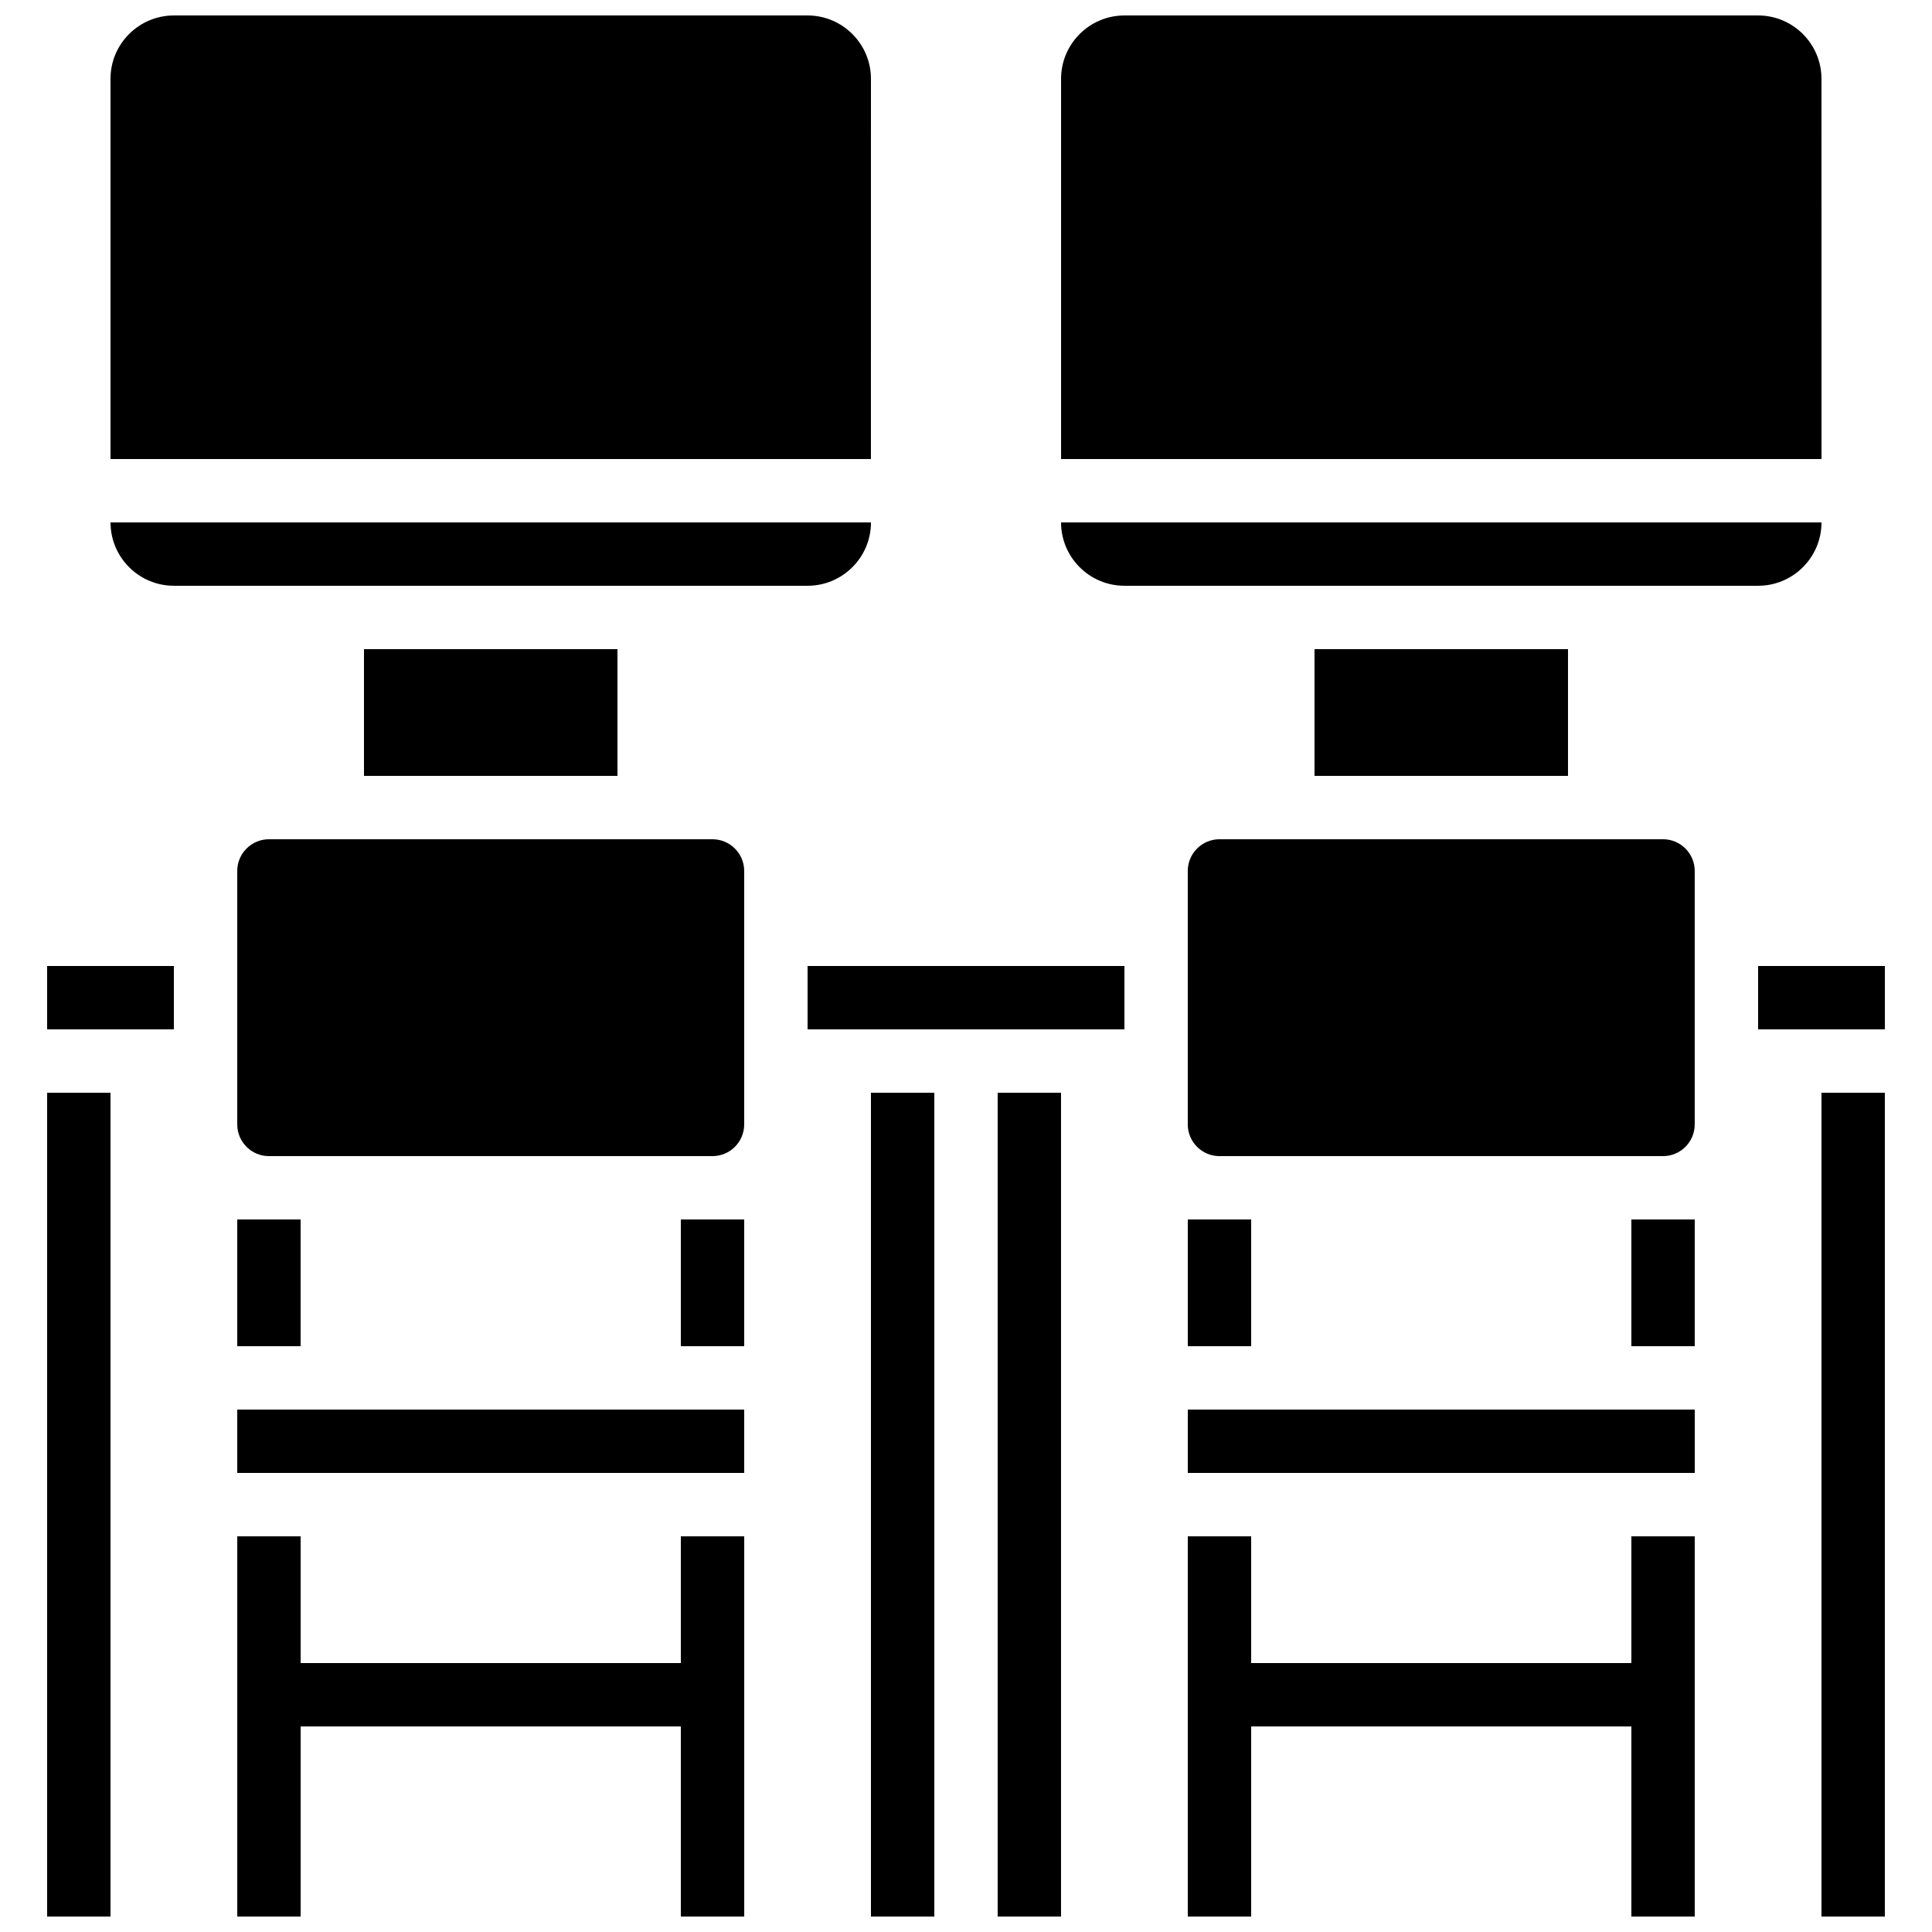
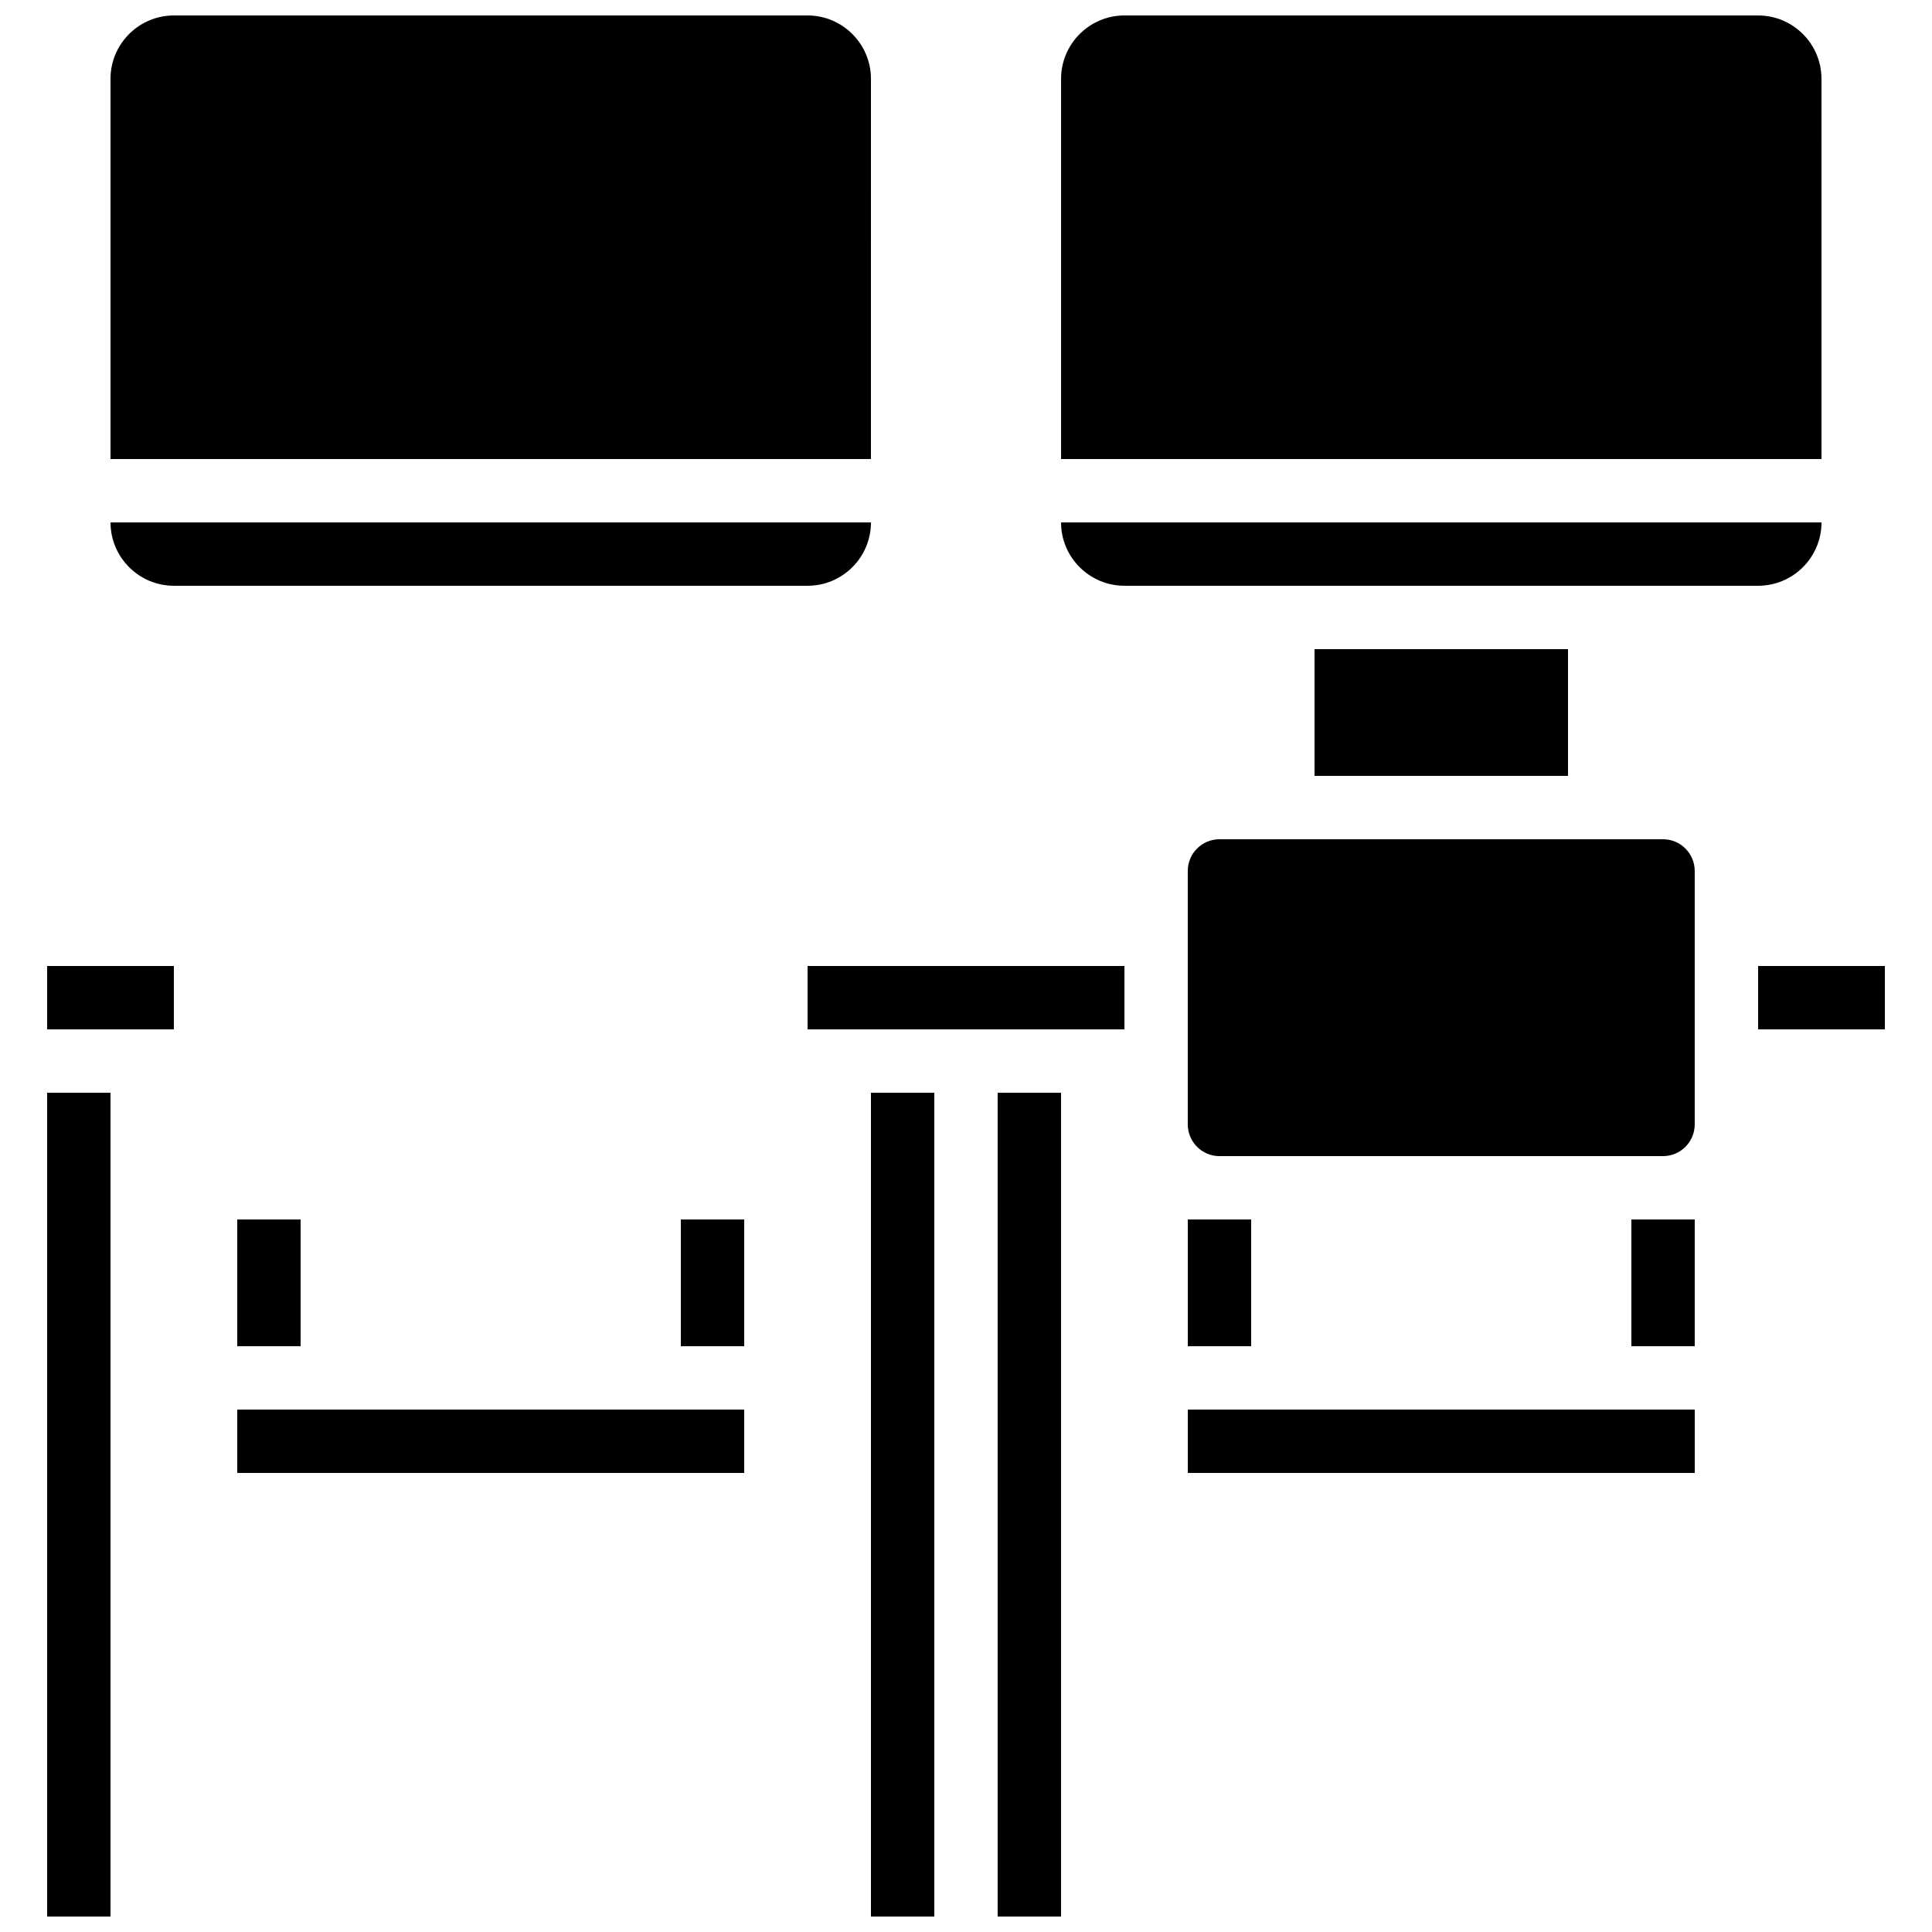
<svg xmlns="http://www.w3.org/2000/svg" width="800px" height="800px" version="1.1" viewBox="144 144 512 512">
  <defs>
    <clipPath id="h">
      <path d="m156 433h18v218.9h-18z" />
    </clipPath>
    <clipPath id="g">
      <path d="m626 433h18v218.9h-18z" />
    </clipPath>
    <clipPath id="f">
      <path d="m374 433h18v218.9h-18z" />
    </clipPath>
    <clipPath id="e">
      <path d="m408 433h18v218.9h-18z" />
    </clipPath>
    <clipPath id="d">
      <path d="m206 551h136v100.9h-136z" />
    </clipPath>
    <clipPath id="c">
-       <path d="m458 551h136v100.9h-136z" />
+       <path d="m458 551v100.9h-136z" />
    </clipPath>
    <clipPath id="b">
      <path d="m173 148.09h202v117.91h-202z" />
    </clipPath>
    <clipPath id="a">
      <path d="m425 148.09h202v117.91h-202z" />
    </clipPath>
  </defs>
  <g clip-path="url(#h)">
    <path d="m156.49 433.59h16.793v218.32h-16.793z" />
  </g>
  <g clip-path="url(#g)">
-     <path d="m626.71 433.59h16.793v218.32h-16.793z" />
-   </g>
+     </g>
  <g clip-path="url(#f)">
    <path d="m374.81 433.59h16.793v218.32h-16.793z" />
  </g>
  <g clip-path="url(#e)">
    <path d="m408.39 433.59h16.793v218.32h-16.793z" />
  </g>
  <path d="m206.87 467.17h16.793v33.586h-16.793z" />
  <path d="m324.43 467.17h16.793v33.586h-16.793z" />
  <g clip-path="url(#d)">
-     <path d="m324.43 584.73h-100.76v-33.59h-16.793v100.76h16.793v-50.379h100.76v50.379h16.797v-100.76h-16.797z" />
-   </g>
+     </g>
  <path d="m458.78 467.17h16.793v33.586h-16.793z" />
  <path d="m576.33 467.17h16.793v33.586h-16.793z" />
  <g clip-path="url(#c)">
    <path d="m576.33 584.73h-100.76v-33.59h-16.793v100.76h16.793v-50.379h100.76v50.379h16.793v-100.76h-16.793z" />
  </g>
  <path d="m206.87 517.55h134.35v16.793h-134.35z" />
-   <path d="m332.82 366.41h-117.55c-4.629 0-8.398 3.766-8.398 8.398v67.176c0 4.629 3.766 8.398 8.398 8.398h117.55c4.629 0 8.398-3.766 8.398-8.398v-67.176c0-4.629-3.769-8.398-8.398-8.398z" />
-   <path d="m240.46 316.03h67.176v33.586h-67.176z" />
  <path d="m374.81 282.44h-201.52c0 9.258 7.535 16.793 16.793 16.793h167.94c9.258 0.004 16.793-7.531 16.793-16.793z" />
  <g clip-path="url(#b)">
    <path d="m374.81 164.89c0-9.258-7.535-16.793-16.793-16.793h-167.94c-9.258 0-16.793 7.535-16.793 16.793v100.76h201.52z" />
  </g>
  <path d="m156.49 400h33.586v16.793h-33.586z" />
  <g clip-path="url(#a)">
    <path d="m626.71 164.89c0-9.258-7.535-16.793-16.793-16.793h-167.93c-9.258 0-16.793 7.535-16.793 16.793v100.76h201.52z" />
  </g>
  <path d="m358.02 400h83.969v16.793h-83.969z" />
  <path d="m584.73 366.41h-117.56c-4.629 0-8.398 3.766-8.398 8.398v67.176c0 4.629 3.766 8.398 8.398 8.398h117.55c4.629 0 8.398-3.766 8.398-8.398v-67.176c0-4.629-3.766-8.398-8.395-8.398z" />
  <path d="m609.92 400h33.586v16.793h-33.586z" />
  <path d="m626.71 282.44h-201.52c0 9.258 7.535 16.793 16.793 16.793h167.94c9.262 0.004 16.793-7.531 16.793-16.793z" />
  <path d="m492.36 316.03h67.176v33.586h-67.176z" />
  <path d="m458.78 517.55h134.35v16.793h-134.35z" />
</svg>